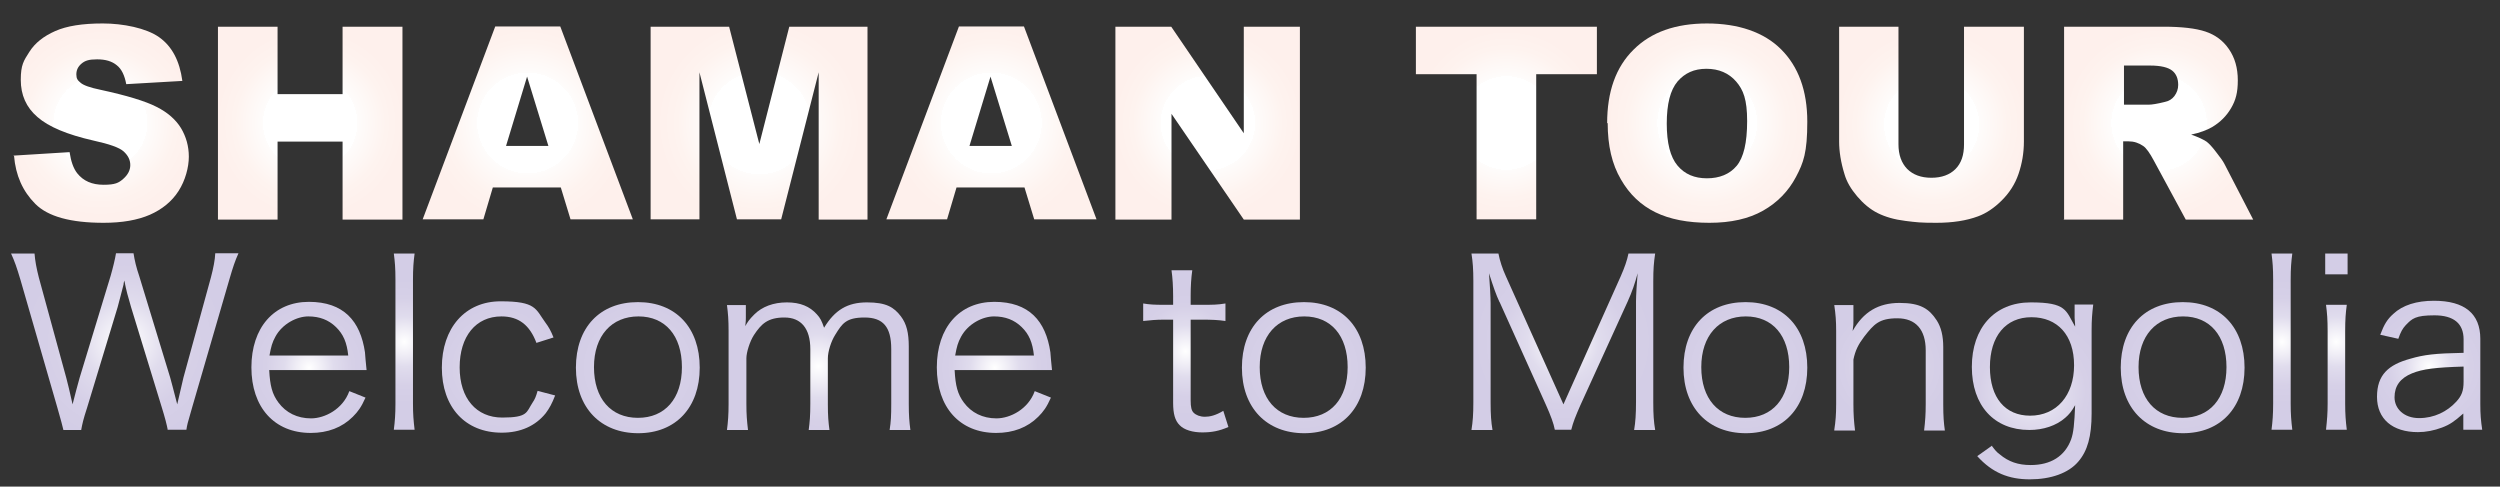
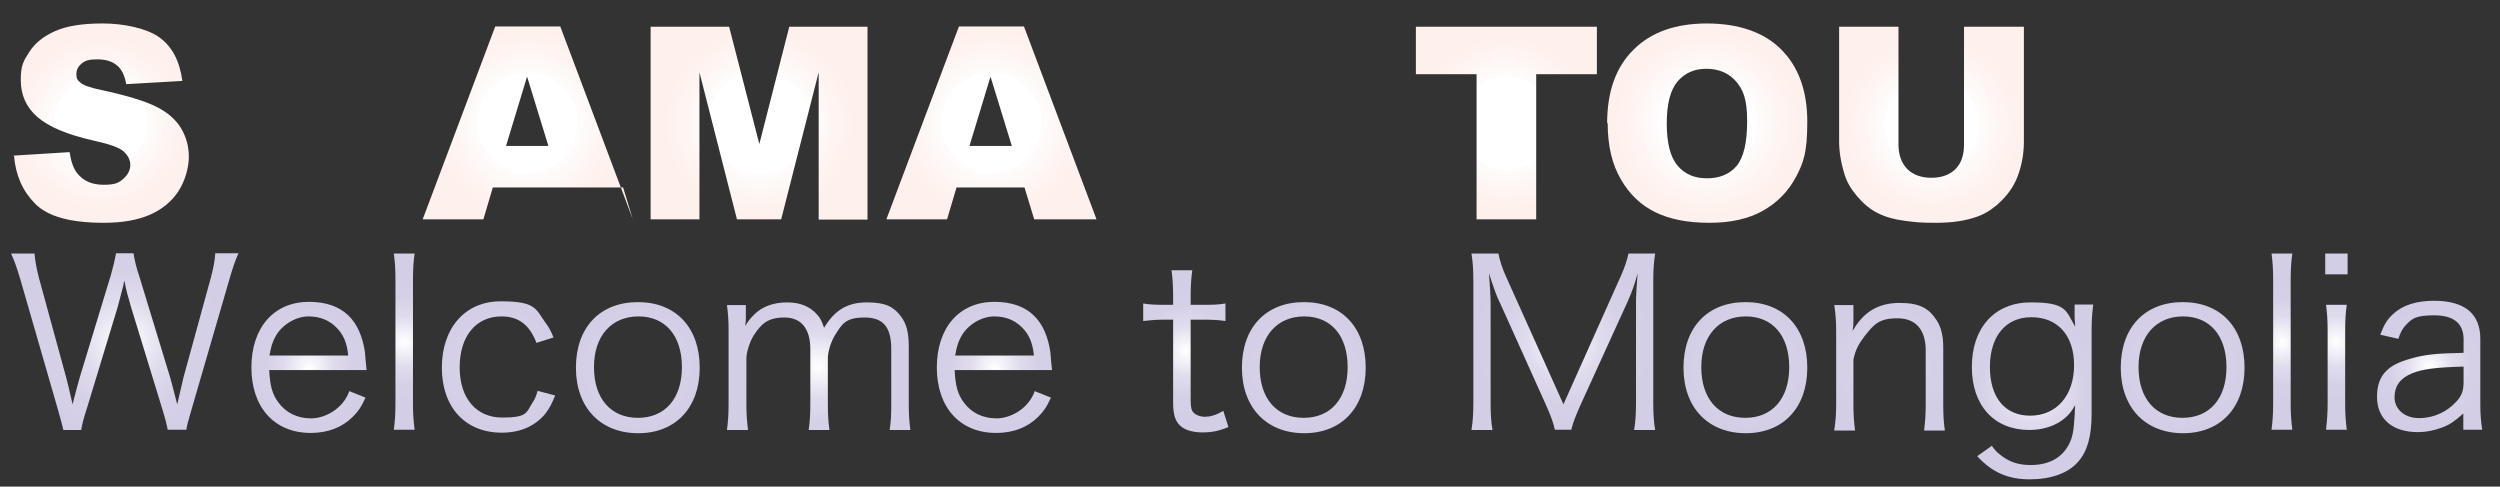
<svg xmlns="http://www.w3.org/2000/svg" xmlns:xlink="http://www.w3.org/1999/xlink" id="Layer_1" version="1.1" viewBox="0 0 926.8 180.4">
  <rect x="0" y="0" width="926.8" height="180.4" fill="#333333" stroke="none" />
  <defs>
    <style>
      .st0 {
        fill: url(#radial-gradient23);
      }

      .st1 {
        fill: url(#radial-gradient22);
      }

      .st2 {
        fill: url(#radial-gradient20);
      }

      .st3 {
        fill: url(#radial-gradient26);
      }

      .st4 {
        fill: url(#radial-gradient25);
      }

      .st5 {
        fill: url(#radial-gradient24);
      }

      .st6 {
        fill: url(#radial-gradient21);
      }

      .st7 {
        fill: url(#radial-gradient16);
      }

      .st8 {
        fill: url(#radial-gradient17);
      }

      .st9 {
        fill: url(#radial-gradient12);
      }

      .st10 {
        fill: url(#radial-gradient15);
      }

      .st11 {
        fill: url(#radial-gradient18);
      }

      .st12 {
        fill: url(#radial-gradient10);
      }

      .st13 {
        fill: url(#radial-gradient19);
      }

      .st14 {
        fill: url(#radial-gradient13);
      }

      .st15 {
        fill: url(#radial-gradient11);
      }

      .st16 {
        fill: url(#radial-gradient14);
      }

      .st17 {
        fill: url(#radial-gradient);
      }

      .st18 {
        fill: url(#radial-gradient1);
      }

      .st19 {
        fill: url(#radial-gradient6);
      }

      .st20 {
        fill: url(#radial-gradient9);
      }

      .st21 {
        fill: url(#radial-gradient8);
      }

      .st22 {
        fill: url(#radial-gradient3);
      }

      .st23 {
        fill: url(#radial-gradient2);
      }

      .st24 {
        fill: url(#radial-gradient5);
      }

      .st25 {
        fill: url(#radial-gradient4);
      }

      .st26 {
        fill: url(#radial-gradient7);
      }
    </style>
    <radialGradient id="radial-gradient" cx="37.2" cy="45.6" fx="37.2" fy="45.6" r="34.8" gradientUnits="userSpaceOnUse">
      <stop offset=".5" stop-color="#fff" />
      <stop offset=".5" stop-color="#fefcfb" />
      <stop offset=".8" stop-color="#fef3ef" />
      <stop offset="1" stop-color="#fef0ec" />
    </radialGradient>
    <radialGradient id="radial-gradient1" cx="115" fx="115" r="35" xlink:href="#radial-gradient" />
    <radialGradient id="radial-gradient2" cx="195.6" fx="195.6" r="37.4" xlink:href="#radial-gradient" />
    <radialGradient id="radial-gradient3" cx="281.5" fx="281.5" r="38" xlink:href="#radial-gradient" />
    <radialGradient id="radial-gradient4" cx="367.5" fx="367.5" r="37.4" xlink:href="#radial-gradient" />
    <radialGradient id="radial-gradient5" cx="447.8" fx="447.8" r="35" xlink:href="#radial-gradient" />
    <radialGradient id="radial-gradient6" cx="558.5" fx="558.5" r="34.7" xlink:href="#radial-gradient" />
    <radialGradient id="radial-gradient7" cx="632.9" fx="632.9" r="37" xlink:href="#radial-gradient" />
    <radialGradient id="radial-gradient8" cx="716.1" cy="46.2" fx="716.1" fy="46.2" r="35.3" xlink:href="#radial-gradient" />
    <radialGradient id="radial-gradient9" cx="800.4" fx="800.4" r="35.4" xlink:href="#radial-gradient" />
    <radialGradient id="radial-gradient10" cx="46.1" cy="126.7" fx="46.1" fy="126.7" r="37.7" gradientUnits="userSpaceOnUse">
      <stop offset="0" stop-color="#fff" />
      <stop offset=".2" stop-color="#f0eef6" />
      <stop offset=".4" stop-color="#e0dced" />
      <stop offset=".7" stop-color="#d6d0e7" />
      <stop offset="1" stop-color="#d3cde6" />
    </radialGradient>
    <radialGradient id="radial-gradient11" cx="114.6" cy="136.3" fx="114.6" fy="136.3" r="22.9" xlink:href="#radial-gradient10" />
    <radialGradient id="radial-gradient12" cx="149.9" fx="149.9" r="23.3" xlink:href="#radial-gradient10" />
    <radialGradient id="radial-gradient13" cx="184.8" cy="136.2" fx="184.8" fy="136.2" r="22.7" xlink:href="#radial-gradient10" />
    <radialGradient id="radial-gradient14" cx="236.5" cy="136.2" fx="236.5" fy="136.2" r="23.6" xlink:href="#radial-gradient10" />
    <radialGradient id="radial-gradient15" cx="303.4" cy="135.8" fx="303.4" fy="135.8" r="29.3" xlink:href="#radial-gradient10" />
    <radialGradient id="radial-gradient16" cx="368.8" cy="136.3" fx="368.8" fy="136.3" r="22.9" xlink:href="#radial-gradient10" />
    <radialGradient id="radial-gradient17" cx="439.5" cy="130.2" fx="439.5" fy="130.2" r="24" xlink:href="#radial-gradient10" />
    <radialGradient id="radial-gradient18" cx="483.3" cy="136.2" fx="483.3" fy="136.2" r="23.6" xlink:href="#radial-gradient10" />
    <radialGradient id="radial-gradient19" cx="579.5" fx="579.5" r="33.4" xlink:href="#radial-gradient10" />
    <radialGradient id="radial-gradient20" cx="647" cy="136.2" fx="647" fy="136.2" r="23.6" xlink:href="#radial-gradient10" />
    <radialGradient id="radial-gradient21" cx="700.5" cy="135.8" fx="700.5" fy="135.8" r="22.1" xlink:href="#radial-gradient10" />
    <radialGradient id="radial-gradient22" cx="753.5" cy="145" fx="753.5" fy="145" r="28.2" xlink:href="#radial-gradient10" />
    <radialGradient id="radial-gradient23" cx="809.1" cy="136.2" fx="809.1" fy="136.2" r="23.6" xlink:href="#radial-gradient10" />
    <radialGradient id="radial-gradient24" cx="846" fx="846" r="23.3" xlink:href="#radial-gradient10" />
    <radialGradient id="radial-gradient25" cx="866.1" fx="866.1" r="23.3" xlink:href="#radial-gradient10" />
    <radialGradient id="radial-gradient26" cx="900.6" cy="136" fx="900.6" fy="136" r="22" xlink:href="#radial-gradient10" />
  </defs>
  <g>
    <path class="st17" d="M4.8,57.7l21-1.3c.5,3.4,1.4,6,2.8,7.8,2.3,2.9,5.5,4.3,9.8,4.3s5.6-.7,7.3-2.2,2.6-3.2,2.6-5.1-.8-3.5-2.4-5c-1.6-1.5-5.4-2.8-11.3-4.1-9.7-2.2-16.6-5.1-20.7-8.7-4.2-3.6-6.2-8.2-6.2-13.8s1.1-7.1,3.2-10.4c2.1-3.3,5.3-5.8,9.6-7.7,4.3-1.9,10.1-2.8,17.6-2.8s16.1,1.7,20.9,5.1c4.8,3.4,7.6,8.8,8.6,16.2l-20.8,1.2c-.6-3.2-1.7-5.6-3.5-7-1.8-1.5-4.2-2.2-7.3-2.2s-4.5.5-5.8,1.6c-1.3,1.1-1.9,2.4-1.9,4s.5,2.2,1.6,3.1c1,.9,3.5,1.8,7.4,2.6,9.7,2.1,16.6,4.2,20.7,6.3,4.2,2.1,7.2,4.8,9.1,7.9,1.9,3.2,2.9,6.7,2.9,10.6s-1.3,8.8-3.8,12.7-6.1,6.8-10.6,8.8c-4.6,2-10.3,3-17.2,3-12.2,0-20.6-2.3-25.3-7s-7.3-10.6-7.9-17.8Z" />
-     <path class="st18" d="M80.8,9.9h22.1v25h24.1V9.9h22.2v71.5h-22.2v-28.9h-24.1v28.9h-22.1V9.9Z" />
-     <path class="st23" d="M207.8,69.5h-25.1l-3.5,11.8h-22.5l26.9-71.5h24.1l26.9,71.5h-23.1l-3.6-11.8ZM203.3,54.1l-7.9-25.7-7.8,25.7h15.7Z" />
+     <path class="st23" d="M207.8,69.5h-25.1l-3.5,11.8h-22.5l26.9-71.5h24.1l26.9,71.5l-3.6-11.8ZM203.3,54.1l-7.9-25.7-7.8,25.7h15.7Z" />
    <path class="st22" d="M241.3,9.9h29l11.2,43.5,11.1-43.5h29v71.5h-18.1V26.8l-13.9,54.5h-16.4l-13.9-54.5v54.5h-18.1V9.9Z" />
    <path class="st25" d="M379.7,69.5h-25.1l-3.5,11.8h-22.5l26.9-71.5h24.1l26.9,71.5h-23.1l-3.6-11.8ZM375.1,54.1l-7.9-25.7-7.8,25.7h15.7Z" />
-     <path class="st24" d="M413.6,9.9h20.6l26.9,39.5V9.9h20.8v71.5h-20.8l-26.8-39.2v39.2h-20.8V9.9Z" />
    <path class="st19" d="M524.9,9.9h67.1v17.6h-22.5v53.8h-22.1V27.5h-22.5V9.9Z" />
    <path class="st26" d="M595.8,45.7c0-11.7,3.2-20.8,9.8-27.3,6.5-6.5,15.6-9.7,27.2-9.7s21.1,3.2,27.5,9.6c6.4,6.4,9.7,15.3,9.7,26.8s-1.4,15.2-4.2,20.5c-2.8,5.3-6.9,9.5-12.2,12.5-5.3,3-11.9,4.5-19.9,4.5s-14.7-1.3-20-3.9c-5.3-2.6-9.6-6.6-12.8-12.2-3.3-5.6-4.9-12.5-4.9-20.9ZM617.9,45.8c0,7.2,1.3,12.4,4,15.6,2.7,3.2,6.3,4.7,10.9,4.7s8.4-1.5,11-4.6c2.6-3.1,3.9-8.6,3.9-16.6s-1.4-11.6-4.1-14.7c-2.7-3.1-6.4-4.7-11-4.7s-8,1.6-10.7,4.7c-2.7,3.2-4,8.4-4,15.6Z" />
    <path class="st21" d="M728.3,9.9h22v42.6c0,4.2-.7,8.2-2,12-1.3,3.8-3.4,7-6.2,9.8-2.8,2.8-5.8,4.8-8.8,5.9-4.3,1.6-9.4,2.4-15.5,2.4s-7.3-.2-11.4-.7c-4.1-.5-7.5-1.5-10.3-2.9-2.8-1.4-5.3-3.5-7.6-6.2s-3.9-5.4-4.7-8.2c-1.4-4.5-2-8.6-2-12.1V9.9h22v43.6c0,3.9,1.1,6.9,3.2,9.1,2.2,2.2,5.2,3.3,9,3.3s6.8-1.1,8.9-3.2c2.2-2.2,3.2-5.2,3.2-9.2V9.9Z" />
-     <path class="st20" d="M765.2,81.3V9.9h36.8c6.8,0,12,.6,15.6,1.8,3.6,1.2,6.5,3.3,8.7,6.5,2.2,3.2,3.3,7,3.3,11.6s-.8,7.4-2.5,10.3c-1.7,2.9-4,5.2-7,7-1.9,1.1-4.5,2.1-7.8,2.8,2.6.9,4.5,1.8,5.7,2.6.8.6,2,1.8,3.5,3.8,1.5,1.9,2.6,3.4,3.1,4.4l10.7,20.7h-25l-11.8-21.8c-1.5-2.8-2.8-4.7-4-5.5-1.6-1.1-3.4-1.7-5.4-1.7h-2v29h-22.2ZM787.4,38.8h9.3c1,0,3-.3,5.8-1,1.5-.3,2.7-1,3.6-2.2.9-1.2,1.4-2.6,1.4-4.1,0-2.3-.7-4.1-2.2-5.3-1.5-1.2-4.2-1.9-8.2-1.9h-9.7v14.5Z" />
  </g>
  <g>
    <path class="st12" d="M62.2,159.4c-.3-1.7-1.1-4.8-2.2-8.3l-11.4-37.2c-1.1-3.7-1.9-6.6-2.5-9.9-.2.6-.3,1.1-.3,1.5-.6,2.2-1.7,6.7-2.2,8.4l-11.3,37.2c-1.5,4.6-1.8,6.1-2.2,8.3h-6.6q-.3-1.5-2.3-8.5l-13.6-47.1c-1.4-4.7-2.2-7-3.5-9.8h8.7c.2,2.6.7,5.4,1.6,8.9l10.2,37.3c.6,2.1,1.1,4.5,2.3,9.7.9-3.4,1.9-7.5,2.6-9.8l11.5-37.8c.9-3.1,1.7-6.5,2-8.4h6.5c.4,2.6,1,5.2,2.1,8.4l11.5,37.7c.5,1.9.9,3.2,2.6,9.9l2.3-9.9,10.2-37.2c.9-3.4,1.5-6.5,1.6-8.9h8.6c-1.3,2.9-2,5-3.4,9.8l-13.7,47.1c-1.9,6.5-1.9,6.6-2.2,8.5h-6.7Z" />
    <path class="st15" d="M99.8,137.2c.3,5.8,1.1,8.9,3.4,12,2.8,3.8,7,5.9,12.1,5.9s11.8-3.4,14.2-10.1l6,2.4c-1.6,3.6-2.8,5.2-4.7,7.1-4,4-9.3,6-15.6,6-13.5,0-22-9.5-22-24.3s8.4-24.3,21.3-24.3,19.1,7.1,20.8,18.7c0,.9.4,4.3.6,6.6h-36.2ZM129.1,131.8c-.5-4.8-1.8-7.9-4.6-10.6-2.7-2.6-6-3.9-10.2-3.9s-9.6,2.7-12.2,7.5c-1.2,2.2-1.6,3.7-2.2,7h29.1Z" />
    <path class="st9" d="M153.7,94c-.4,3.1-.6,5.4-.6,9.7v46c0,3.9.2,6.2.6,9.6h-7.7c.4-3.1.6-5.8.6-9.6v-46.1c0-4.2-.2-6.5-.6-9.6h7.7Z" />
    <path class="st14" d="M198.9,127.2c-2.5-6.7-6.6-9.9-13-9.9-9.5,0-15.5,7.4-15.5,18.9s6.2,18.6,15.8,18.6,8.9-2,11.2-5.5c.9-1.3,1.3-2.3,1.9-4.4l6.5,1.7c-1.2,3.1-2.1,4.7-3.5,6.6-3.8,4.7-9.3,7.2-16.3,7.2-13.5,0-22.2-9.4-22.2-24.1s8.6-24.6,21.8-24.6,12.9,2.8,16.6,7.9c1.2,1.6,2,3,3,5.5l-6.3,2Z" />
    <path class="st16" d="M213.5,136.3c0-14.9,8.9-24.3,23-24.3s22.9,9.5,22.9,24.3-8.9,24.3-22.8,24.3-23.1-9.4-23.1-24.3ZM220.2,136.1c0,11.7,6.3,18.8,16.3,18.8s16.3-7.1,16.3-18.8-6.2-18.8-16.1-18.8-16.5,7.1-16.5,18.8Z" />
    <path class="st10" d="M269.5,159.4c.4-3.1.6-5.7.6-9.7v-26.9c0-4.3-.2-6.6-.6-9.7h7v4.7c0,.4,0,1.5-.2,3.1.8-1.5,1.5-2.5,3.3-4.3,2.9-2.9,7.1-4.5,12.1-4.5s8.5,1.5,11.1,4.4c1.3,1.4,1.8,2.4,2.7,5,4-6.6,8.7-9.4,15.9-9.4s10,1.8,12.6,5.2c2.1,2.8,2.9,6.1,2.9,11.2v21.3c0,4.3.2,6.6.6,9.6h-7.7c.5-3.2.6-5.2.6-9.7v-20.3c0-8.2-3-11.7-9.9-11.7s-8.3,2.3-10.8,6.3c-1.6,2.5-2.8,6.3-2.8,8.9v16.9c0,4.3.2,6.7.6,9.6h-7.7c.4-3.1.6-5.3.6-9.7v-20.3c0-7.6-3.4-11.7-9.6-11.7s-8.6,2.4-11.3,6.5c-1.5,2.3-2.8,6.4-2.8,8.6v16.9c0,4,.2,6.3.6,9.7h-7.6Z" />
    <path class="st7" d="M353.9,137.2c.3,5.8,1.1,8.9,3.4,12,2.8,3.8,7,5.9,12.1,5.9s11.8-3.4,14.2-10.1l6,2.4c-1.6,3.6-2.8,5.2-4.7,7.1-4,4-9.3,6-15.6,6-13.5,0-22-9.5-22-24.3s8.4-24.3,21.3-24.3,19.1,7.1,20.8,18.7c0,.9.4,4.3.6,6.6h-36.2ZM383.3,131.8c-.5-4.8-1.8-7.9-4.6-10.6-2.7-2.6-6-3.9-10.2-3.9s-9.6,2.7-12.2,7.5c-1.2,2.2-1.6,3.7-2.2,7h29.1Z" />
    <path class="st8" d="M442,100.2c-.4,2.8-.6,5.9-.6,9.5v3.3h4.1c4,0,5.8,0,8.8-.5v6.5c-2.8-.4-4.9-.5-8.8-.5h-4.1v29.9c0,2.5.3,3.8,1.1,4.6.9.9,2.4,1.5,4.2,1.5s4-.5,6.8-2.2l1.9,6c-3.5,1.5-6.2,2-9.7,2s-6.7-.9-8.4-2.7c-1.7-1.7-2.4-4.2-2.4-8.3v-30.8h-3.4c-2.9,0-4.9.2-7.7.5v-6.5c2.4.4,4.1.5,7.7.5h3.4v-3.3c0-3.4-.2-6.7-.6-9.5h7.7Z" />
    <path class="st11" d="M460.4,136.3c0-14.9,8.9-24.3,23-24.3s22.9,9.5,22.9,24.3-8.9,24.3-22.8,24.3-23.1-9.4-23.1-24.3ZM467,136.1c0,11.7,6.3,18.8,16.3,18.8s16.3-7.1,16.3-18.8-6.2-18.8-16.1-18.8-16.5,7.1-16.5,18.8Z" />
    <path class="st13" d="M555.9,112c-1.3-2.8-2.2-5.4-3.9-10.7.3,3.7.6,9,.6,11.1v36.8c0,4.6.2,7.2.7,10.2h-7.8c.5-3.2.7-5.7.7-10.2v-45c0-4.3-.2-7.1-.7-10.2h10c.5,2.6,1.5,5.7,2.8,8.5l21.3,47.4,21.2-47.4c1.5-3.4,2.4-6,2.9-8.5h9.9c-.5,3.3-.7,5.8-.7,10.2v45c0,4.7.2,7.1.7,10.2h-7.8c.5-2.9.7-6,.7-10.2v-37.3c0-2.4.3-7.1.6-10.6-.9,3.5-2.1,7-3.7,10.5l-17.6,38.6c-1.7,3.9-2.6,6.1-3.3,8.9h-6.1c-.4-2.2-1.5-5.2-3.2-9l-17.3-38.4Z" />
    <path class="st2" d="M624.1,136.3c0-14.9,8.9-24.3,23-24.3s22.9,9.5,22.9,24.3-8.9,24.3-22.8,24.3-23.1-9.4-23.1-24.3ZM630.7,136.1c0,11.7,6.3,18.8,16.3,18.8s16.3-7.1,16.3-18.8-6.2-18.8-16.1-18.8-16.5,7.1-16.5,18.8Z" />
    <path class="st6" d="M680,159.4c.5-3.3.7-5.6.7-9.7v-26.9c0-3.9-.2-6.3-.7-9.7h7.1v5.9c0,1,0,1.7-.3,3.7,4-7.1,9.6-10.4,17.4-10.4s11,2.2,13.8,6.5c1.6,2.5,2.4,5.7,2.4,9.9v21.3c0,4.4.2,6.8.6,9.6h-7.7c.4-3.4.6-5.9.6-9.7v-20c0-7.7-3.7-11.9-10.5-11.9s-8.7,2.2-12.3,6.8c-2.2,2.9-3.3,5.1-4,8.5v16.6c0,3.8.2,6.4.6,9.7h-7.7Z" />
    <path class="st1" d="M738.5,165.4c1.2,1.6,1.7,2.2,2.8,3,3.3,2.8,6.9,4,11.5,4,7.5,0,12.7-3.3,15-9.5.9-2.5,1.2-5.6,1.5-12.7-1.3,2.3-2.2,3.4-3.7,4.7-3.3,2.9-8.1,4.5-13.3,4.5-13,0-21.3-9-21.3-23.4s8.4-23.9,21.8-23.9,13,3,16.5,9c0-1.5-.2-2.2-.2-3.3v-4.9h6.9c-.4,3.4-.6,5.6-.6,9.6v30.8c0,8.4-1.5,13.9-5,17.9-3.6,4.2-10.1,6.5-17.9,6.5s-13.9-2.4-19.5-8.6l5.5-3.9ZM752.6,154.1c9.8,0,16.3-7.5,16.3-18.7s-6.2-17.8-15.8-17.8-15.4,7.1-15.4,18.5,5.7,18,14.9,18Z" />
    <path class="st0" d="M786.2,136.3c0-14.9,8.9-24.3,23-24.3s22.9,9.5,22.9,24.3-8.9,24.3-22.8,24.3-23.1-9.4-23.1-24.3ZM792.8,136.1c0,11.7,6.3,18.8,16.3,18.8s16.3-7.1,16.3-18.8-6.2-18.8-16.1-18.8-16.5,7.1-16.5,18.8Z" />
    <path class="st5" d="M849.8,94c-.4,3.1-.6,5.4-.6,9.7v46c0,3.9.2,6.2.6,9.6h-7.7c.4-3.1.6-5.8.6-9.6v-46.1c0-4.2-.2-6.5-.6-9.6h7.7Z" />
    <path class="st4" d="M870.3,94v7.7h-8.3v-7.7h8.3ZM870,113c-.4,3-.6,5.4-.6,9.7v26.9c0,4,.2,6.4.6,9.7h-7.7c.4-3.7.6-6.1.6-9.7v-26.9c0-4.1-.2-6.7-.6-9.7h7.7Z" />
    <path class="st3" d="M913.2,153.3c-3.4,3-5,4.1-7.9,5.2s-6,1.7-8.9,1.7c-9.5,0-15.2-4.9-15.2-13.1s4.3-11.9,12.3-14.1c5.1-1.5,9.2-2,19.8-2.2v-5c0-5.9-3.7-8.9-10.8-8.9s-8.3,1.2-10.7,3.7c-1.1,1.2-1.8,2.4-2.7,5l-6.7-1.5c1.5-4,2.7-5.8,4.8-7.7,3.5-3.3,8.7-4.9,15.1-4.9,11.4,0,17.2,4.8,17.2,14.1v24.2c0,3.9.2,6,.7,9.5h-7v-6.1ZM913.2,135.9c-10.2.3-15.1.9-19,2.5-4.4,1.8-6.5,4.7-6.5,8.9s3.5,7.7,9.1,7.7,10.4-2.4,13.8-6.1c2-2.2,2.7-4,2.7-7.4v-5.6Z" />
  </g>
</svg>